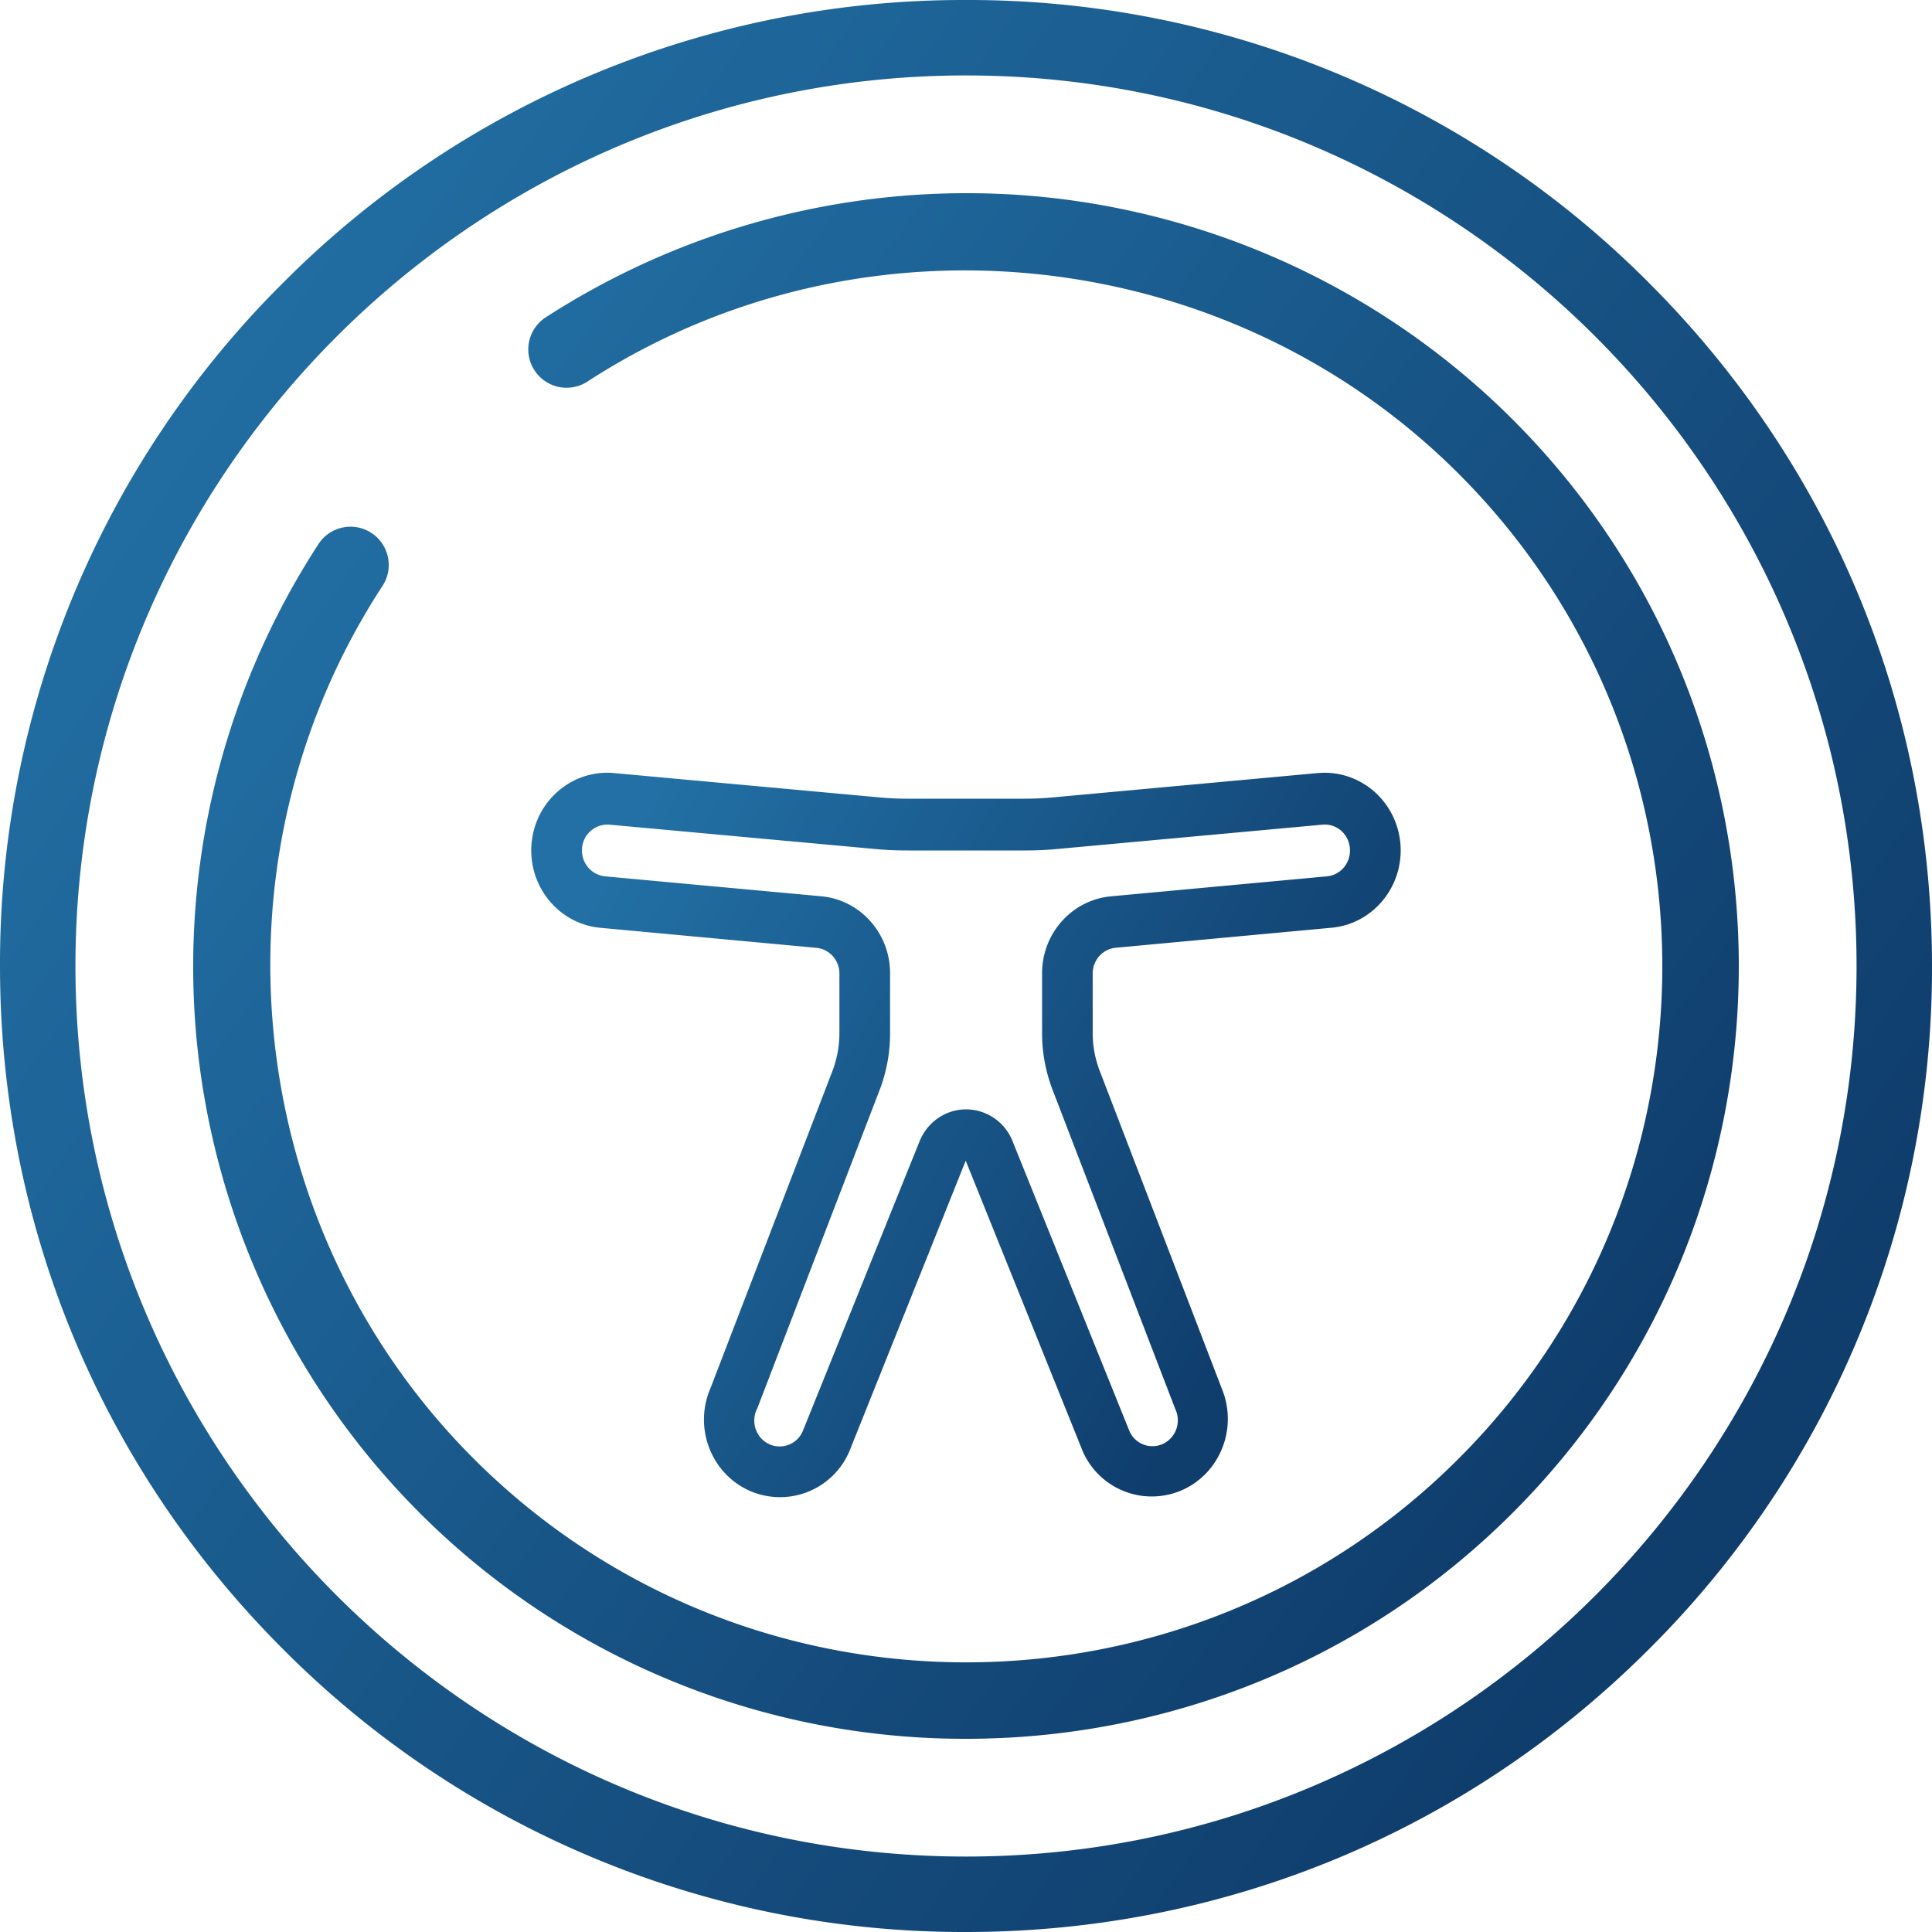
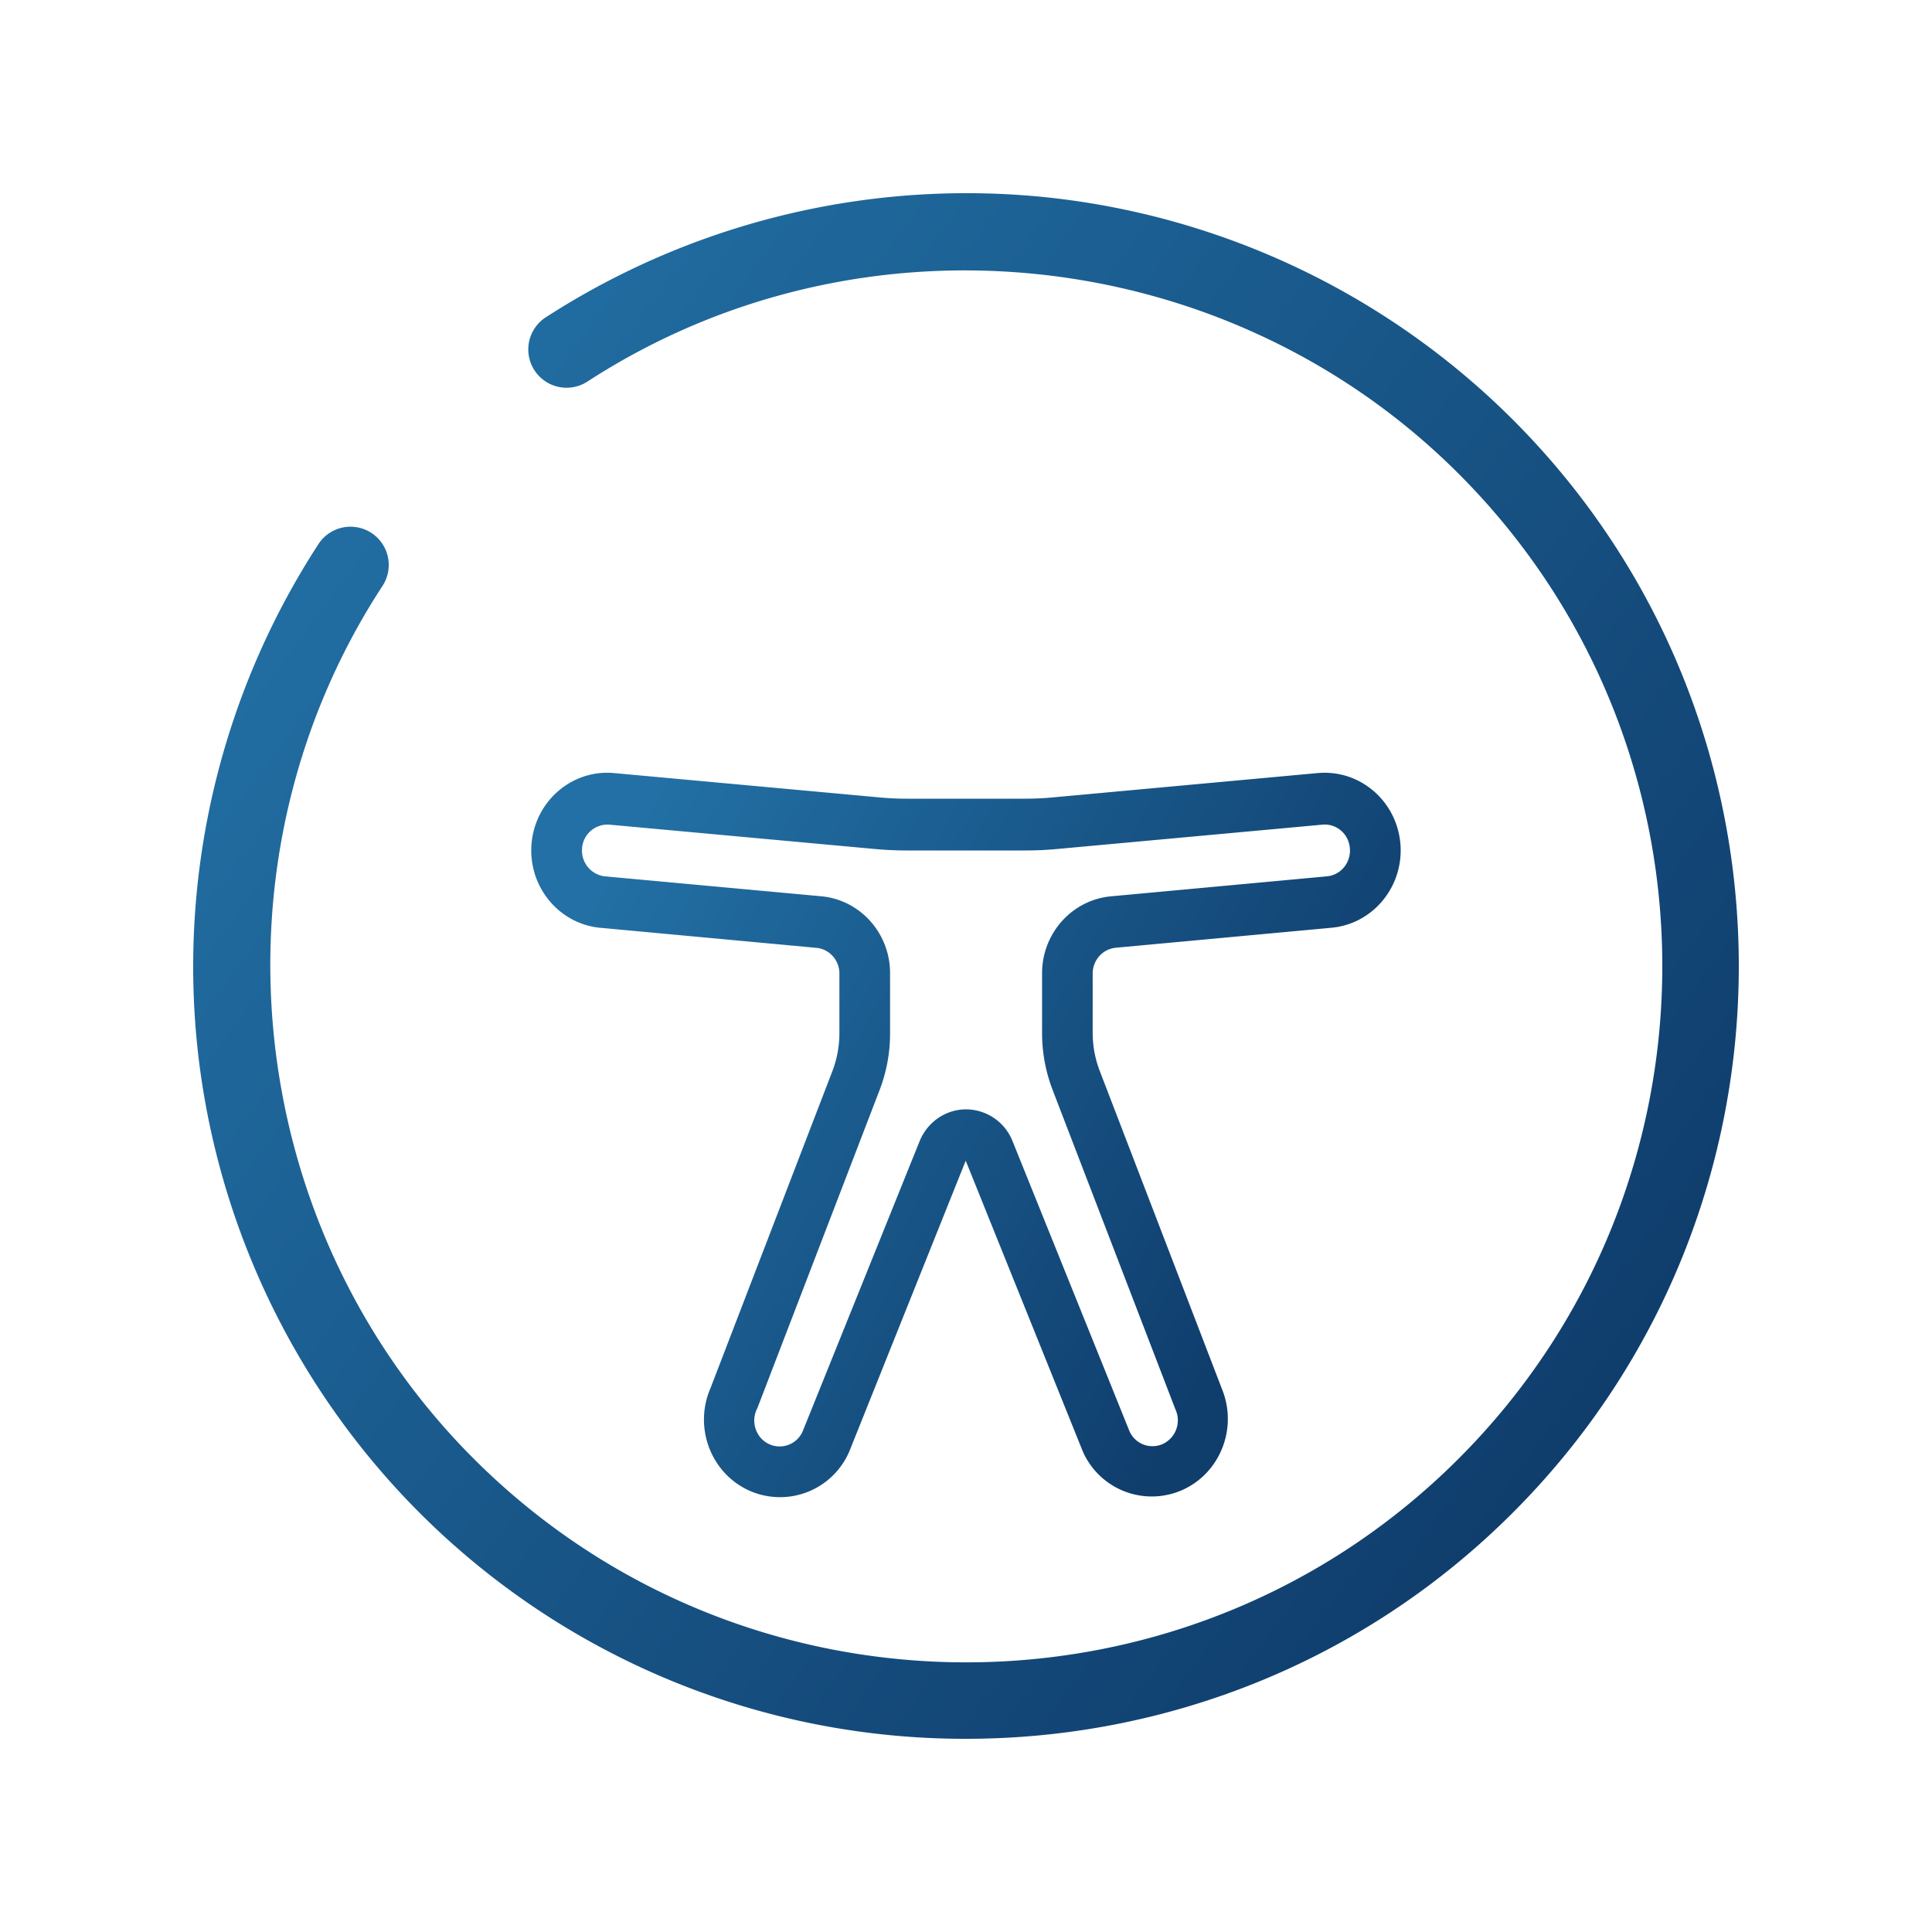
<svg xmlns="http://www.w3.org/2000/svg" xmlns:xlink="http://www.w3.org/1999/xlink" height="40" viewBox="0 0 40 40" width="40">
  <linearGradient id="a">
    <stop offset="0" stop-color="#2270a5" />
    <stop offset="1" stop-color="#0f3d6c" />
  </linearGradient>
  <linearGradient id="b" x1="0%" x2="84.526%" xlink:href="#a" y1="24.433%" y2="83.131%" />
  <linearGradient id="c" x1="0%" x2="84.526%" xlink:href="#a" y1="32.245%" y2="73.008%" />
  <g fill="none" fill-rule="evenodd">
    <g fill="url(#b)">
-       <path d="m20 38.438c-10.166 0-18.438-8.272-18.438-18.438.001-10.166 8.273-18.438 18.438-18.438 10.166 0 18.438 8.272 18.438 18.438s-8.272 18.438-18.438 18.438m14.142-32.58a19.868 19.868 0 0 0 -14.142-5.858 19.868 19.868 0 0 0 -14.142 5.858 19.868 19.868 0 0 0 -5.858 14.142c0 5.342 2.08 10.365 5.858 14.142a19.868 19.868 0 0 0 14.142 5.858c5.342 0 10.365-2.08 14.142-5.858a19.868 19.868 0 0 0 5.858-14.142c0-5.342-2.08-10.365-5.858-14.142" />
-       <path d="m8.993 10a.989.989 0 0 0 .698-.287l.015-.014a.993.993 0 1 0 -1.397-1.412l-.015.014a.993.993 0 0 0 .699 1.699" />
      <path d="m31.32 8.687a16.035 16.035 0 0 0 -9.724-4.609 16.056 16.056 0 0 0 -10.297 2.492.792.792 0 0 0 .863 1.33c5.667-3.68 13.252-2.877 18.037 1.908 5.623 5.622 5.623 14.77 0 20.392-5.622 5.623-14.77 5.623-20.392 0-4.792-4.791-5.59-12.384-1.898-18.054a.792.792 0 1 0 -1.327-.864 16.051 16.051 0 0 0 -2.505 10.304 16.033 16.033 0 0 0 4.61 9.735 15.956 15.956 0 0 0 11.316 4.679c4.098 0 8.197-1.56 11.317-4.68 6.24-6.24 6.24-16.393 0-22.633" />
-       <path d="m18 12a2 2 0 1 1 4 0 2 2 0 0 1 -4 0m5 0a3 3 0 1 0 -6 0 3 3 0 0 0 6 0" />
    </g>
    <path d="m12.05 17.57a.53.53 0 0 1 .562-.497l5.507.505c.219.02.437.03.657.03h2.45c.22 0 .438-.01.656-.03l5.505-.505a.514.514 0 0 1 .381.127c.106.093.17.225.18.366a.544.544 0 0 1 -.126.395.52.52 0 0 1 -.364.184l-4.451.412c-.812.072-1.435.768-1.432 1.6v1.233c0 .402.074.8.218 1.175l2.542 6.613a.54.54 0 0 1 -.25.713.52.52 0 0 1 -.699-.256l-2.423-6.01a1.04 1.04 0 0 0 -.961-.657c-.421 0-.8.26-.962.658l-2.415 5.993a.52.52 0 0 1 -.922.087.546.546 0 0 1 -.023-.551l2.533-6.592c.143-.374.216-.772.215-1.174v-1.232c.004-.833-.619-1.53-1.431-1.601l-4.459-.411a.534.534 0 0 1 -.487-.574m.4 1.64 4.451.413c.27.025.477.256.477.533v1.233c0 .268-.049.533-.144.783l-2.525 6.567c-.352.812.007 1.762.802 2.121a1.56 1.56 0 0 0 2.076-.82l2.406-6.01 2.427 6.026a1.56 1.56 0 0 0 2.06.791c.783-.352 1.147-1.278.82-2.086l-2.533-6.592a2.185 2.185 0 0 1 -.145-.782v-1.232c0-.278.208-.509.478-.534l4.444-.412c.866-.067 1.515-.84 1.45-1.725-.067-.886-.823-1.549-1.69-1.481h-.008l-5.507.506a6.064 6.064 0 0 1 -.564.026h-2.45c-.188 0-.376-.009-.563-.026l-5.517-.506c-.866-.07-1.624.592-1.692 1.477-.068.886.58 1.66 1.445 1.73" fill="url(#c)" />
  </g>
</svg>